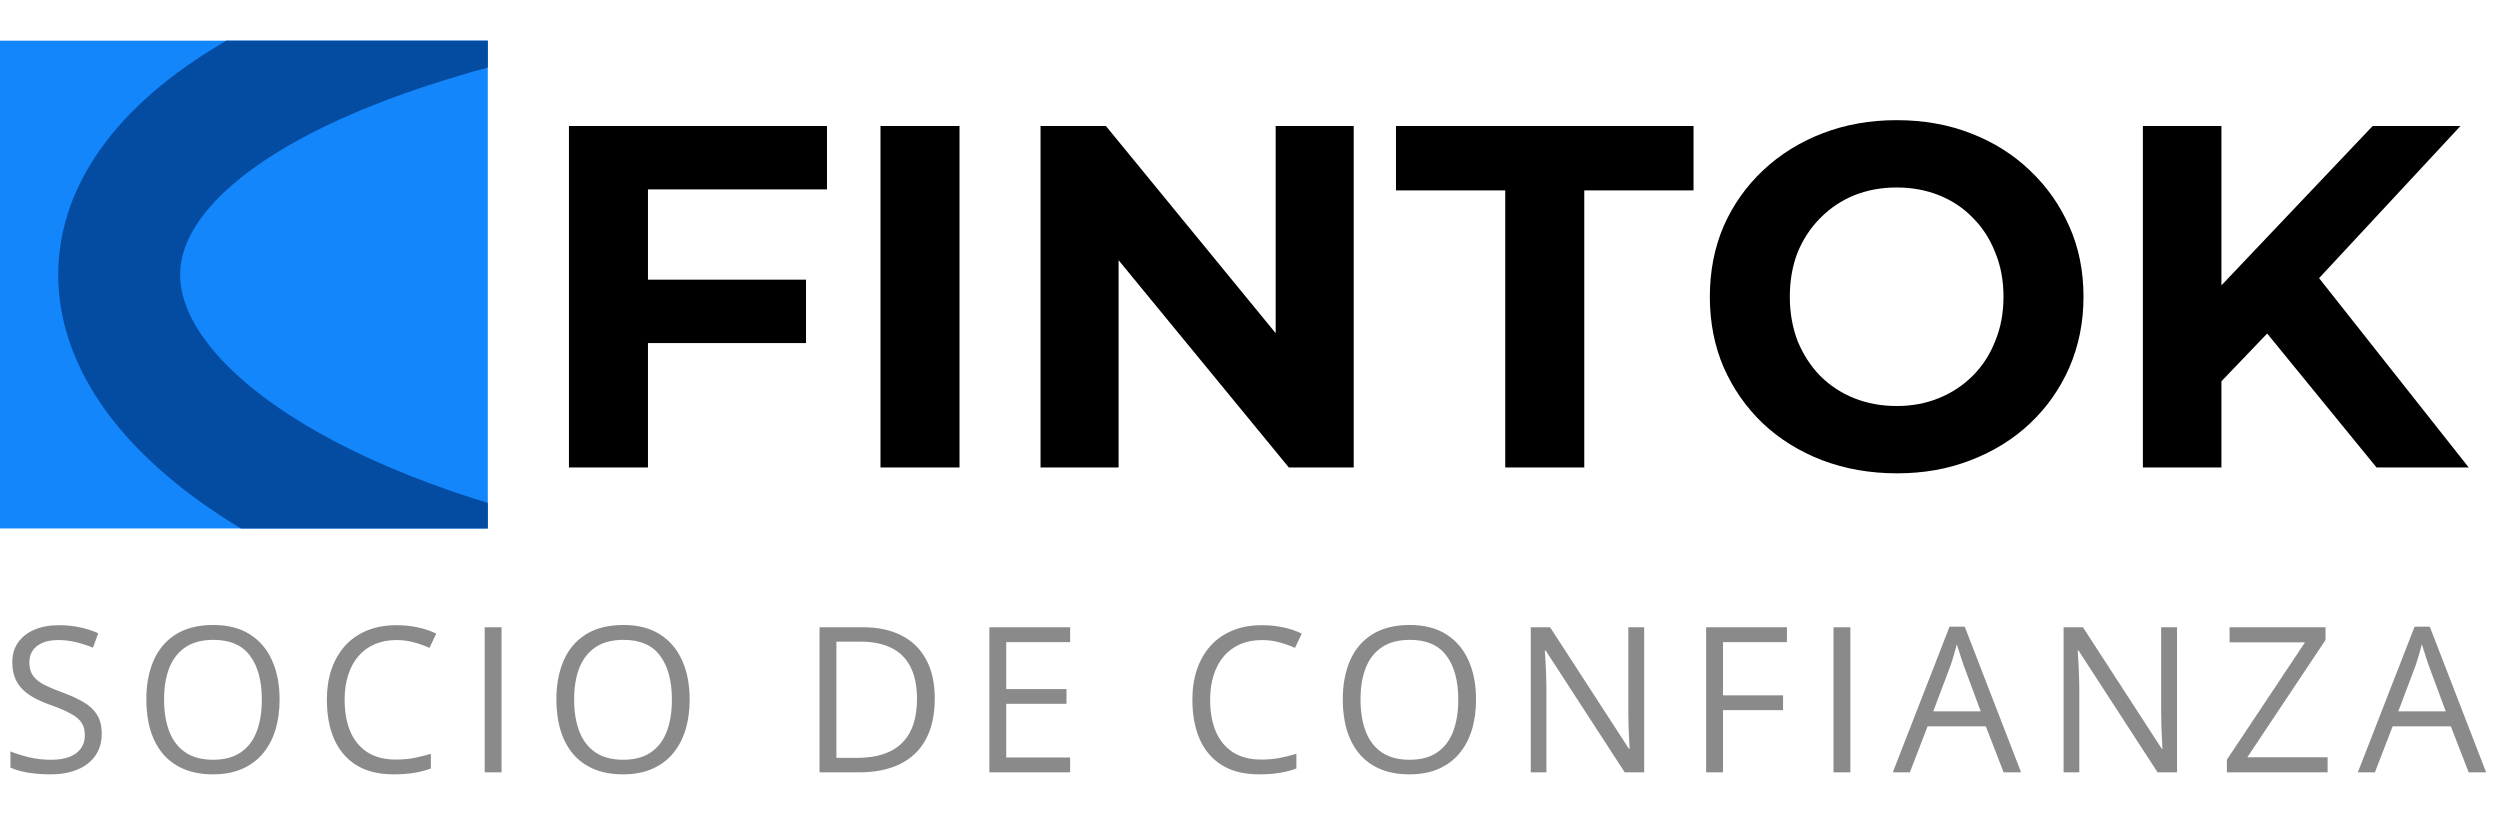
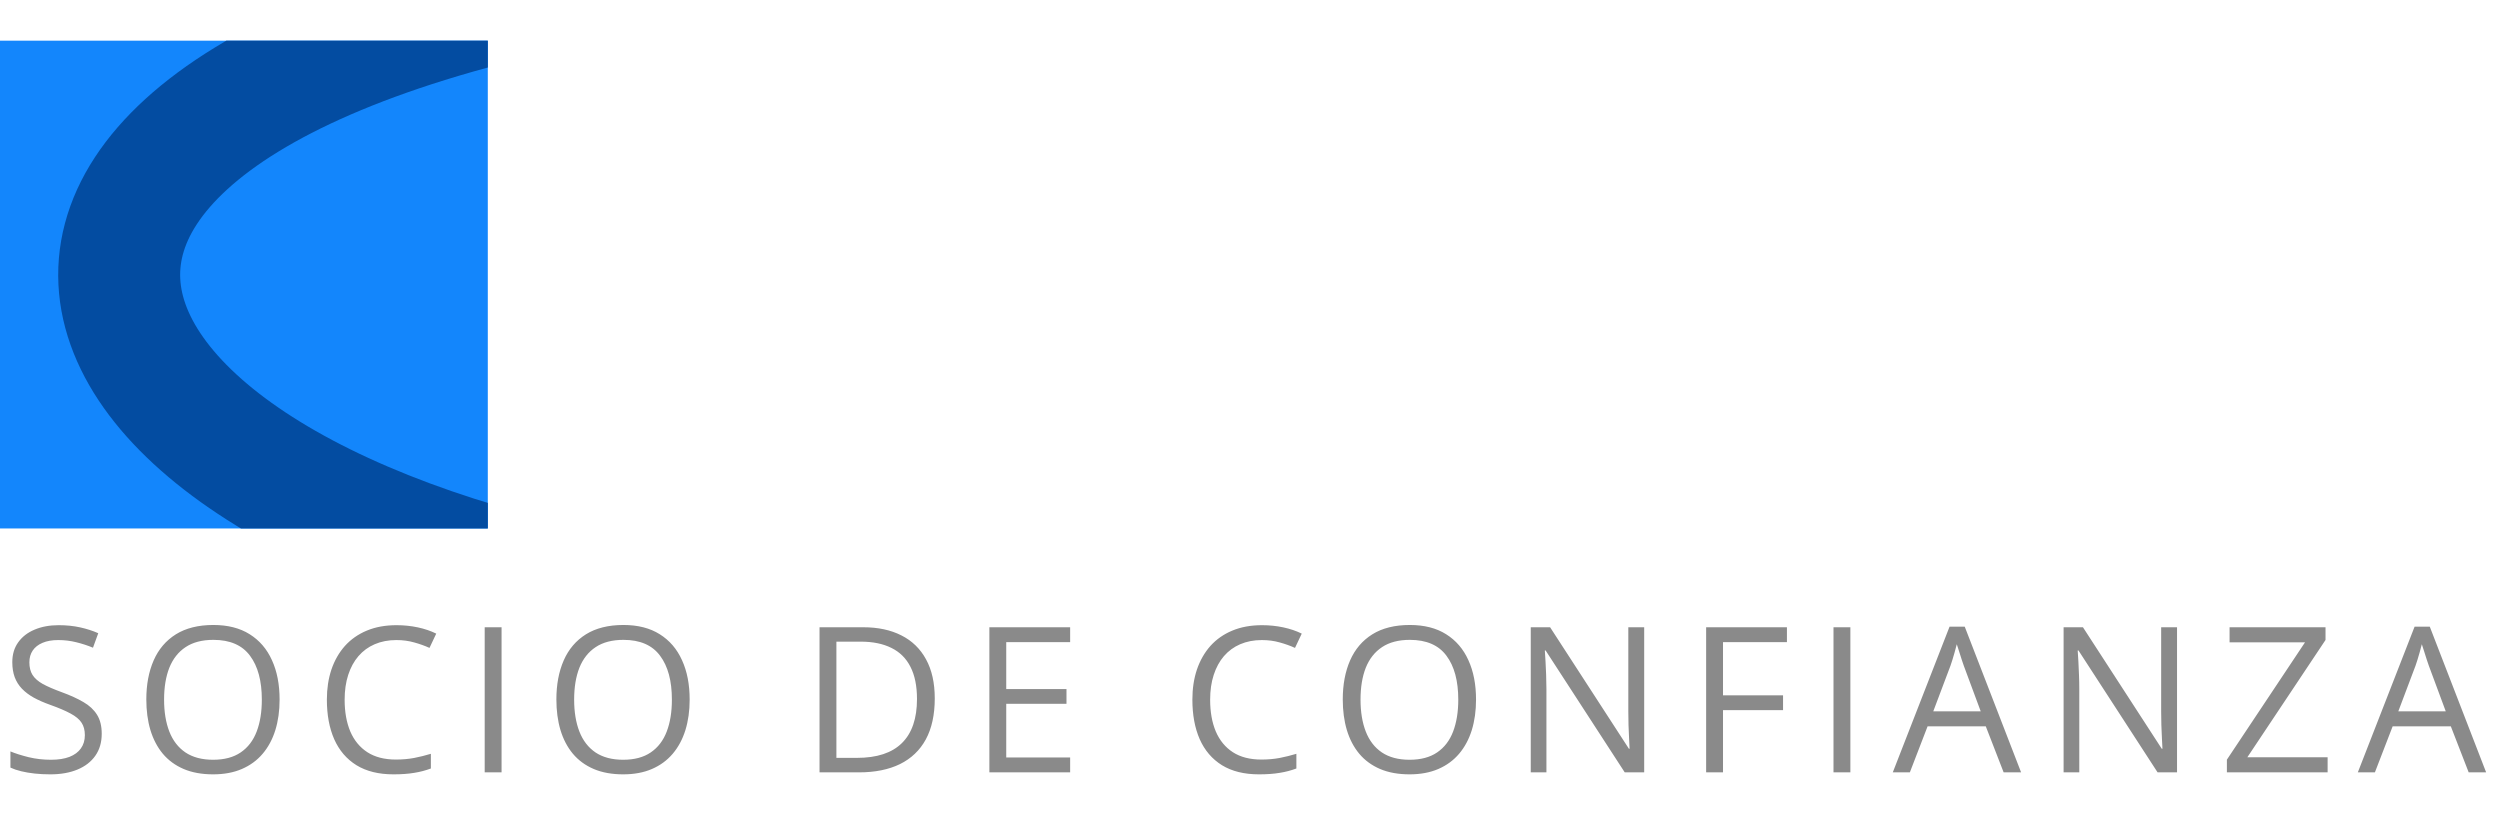
<svg xmlns="http://www.w3.org/2000/svg" width="123" height="41" viewBox="0 0 123 41" fill="none">
-   <path d="M31.592 13.76H39.656V16.88H31.592V13.76ZM31.88 23H27.992V6.2H40.688V9.32H31.88V23ZM43.32 23V6.2H47.208V23H43.32ZM51.195 23V6.2H54.411L64.323 18.296H62.763V6.2H66.603V23H63.411L53.475 10.904H55.035V23H51.195ZM74.058 23V9.368H68.682V6.2H83.322V9.368H77.946V23H74.058ZM93.34 23.288C92.011 23.288 90.779 23.072 89.644 22.64C88.523 22.208 87.547 21.6 86.716 20.816C85.9 20.032 85.26 19.112 84.796 18.056C84.347 17 84.124 15.848 84.124 14.6C84.124 13.352 84.347 12.2 84.796 11.144C85.26 10.088 85.907 9.168 86.74 8.384C87.572 7.6 88.547 6.992 89.668 6.56C90.787 6.128 92.004 5.912 93.316 5.912C94.644 5.912 95.859 6.128 96.963 6.56C98.084 6.992 99.052 7.6 99.868 8.384C100.7 9.168 101.348 10.088 101.812 11.144C102.276 12.184 102.508 13.336 102.508 14.6C102.508 15.848 102.276 17.008 101.812 18.08C101.348 19.136 100.7 20.056 99.868 20.84C99.052 21.608 98.084 22.208 96.963 22.64C95.859 23.072 94.651 23.288 93.34 23.288ZM93.316 19.976C94.067 19.976 94.755 19.848 95.379 19.592C96.019 19.336 96.579 18.968 97.059 18.488C97.54 18.008 97.907 17.44 98.163 16.784C98.436 16.128 98.572 15.4 98.572 14.6C98.572 13.8 98.436 13.072 98.163 12.416C97.907 11.76 97.54 11.192 97.059 10.712C96.596 10.232 96.043 9.864 95.403 9.608C94.763 9.352 94.067 9.224 93.316 9.224C92.564 9.224 91.868 9.352 91.228 9.608C90.603 9.864 90.052 10.232 89.572 10.712C89.091 11.192 88.716 11.76 88.444 12.416C88.188 13.072 88.059 13.8 88.059 14.6C88.059 15.384 88.188 16.112 88.444 16.784C88.716 17.44 89.084 18.008 89.547 18.488C90.028 18.968 90.588 19.336 91.228 19.592C91.868 19.848 92.564 19.976 93.316 19.976ZM108.91 19.16L108.694 14.672L116.734 6.2H121.054L113.806 14L111.646 16.304L108.91 19.16ZM105.43 23V6.2H109.294V23H105.43ZM116.926 23L110.95 15.68L113.494 12.92L121.462 23H116.926Z" fill="black" />
  <g clip-path="url(#clip0_2_34)">
-     <path d="M24 2H0V26H24V2Z" fill="#1386FC" />
+     <path d="M24 2H0V26H24V2" fill="#1386FC" />
    <path d="M27 -0.5C-7.858 7.157 3.62 27.006 38 30.5" stroke="#034CA1" stroke-width="6" />
  </g>
  <path d="M5.005 36.101C5.005 36.524 4.899 36.885 4.688 37.185C4.479 37.481 4.186 37.707 3.809 37.863C3.431 38.02 2.987 38.098 2.476 38.098C2.205 38.098 1.95 38.085 1.709 38.059C1.468 38.033 1.247 37.995 1.045 37.946C0.843 37.898 0.666 37.837 0.513 37.766V36.97C0.757 37.071 1.055 37.165 1.406 37.253C1.758 37.338 2.126 37.38 2.51 37.38C2.868 37.38 3.171 37.333 3.418 37.238C3.665 37.141 3.853 37.002 3.979 36.823C4.11 36.641 4.175 36.423 4.175 36.169C4.175 35.925 4.121 35.721 4.014 35.559C3.906 35.393 3.727 35.243 3.477 35.109C3.229 34.973 2.891 34.828 2.461 34.675C2.158 34.567 1.891 34.45 1.66 34.323C1.429 34.193 1.235 34.047 1.079 33.884C0.923 33.721 0.804 33.532 0.723 33.317C0.645 33.102 0.605 32.857 0.605 32.58C0.605 32.199 0.701 31.874 0.894 31.604C1.089 31.33 1.357 31.122 1.699 30.979C2.044 30.832 2.44 30.759 2.886 30.759C3.267 30.759 3.618 30.795 3.94 30.866C4.266 30.938 4.564 31.034 4.834 31.154L4.575 31.867C4.318 31.76 4.045 31.67 3.755 31.599C3.468 31.527 3.172 31.491 2.866 31.491C2.56 31.491 2.301 31.537 2.09 31.628C1.882 31.716 1.722 31.841 1.611 32.004C1.501 32.167 1.445 32.36 1.445 32.585C1.445 32.836 1.497 33.044 1.602 33.21C1.709 33.376 1.878 33.524 2.109 33.654C2.344 33.781 2.653 33.915 3.037 34.055C3.457 34.208 3.813 34.37 4.106 34.543C4.399 34.712 4.622 34.921 4.775 35.168C4.928 35.412 5.005 35.723 5.005 36.101ZM13.756 34.421C13.756 34.971 13.686 35.472 13.546 35.925C13.406 36.374 13.198 36.761 12.921 37.087C12.648 37.409 12.308 37.658 11.901 37.834C11.494 38.01 11.022 38.098 10.485 38.098C9.931 38.098 9.448 38.01 9.035 37.834C8.624 37.658 8.283 37.408 8.009 37.082C7.739 36.757 7.536 36.367 7.399 35.915C7.265 35.463 7.199 34.961 7.199 34.411C7.199 33.682 7.319 33.042 7.56 32.492C7.801 31.942 8.165 31.514 8.654 31.208C9.145 30.902 9.76 30.749 10.499 30.749C11.206 30.749 11.8 30.9 12.282 31.203C12.767 31.506 13.133 31.932 13.38 32.482C13.631 33.029 13.756 33.675 13.756 34.421ZM8.073 34.421C8.073 35.026 8.159 35.55 8.331 35.993C8.504 36.436 8.768 36.778 9.122 37.019C9.481 37.259 9.935 37.38 10.485 37.38C11.038 37.38 11.491 37.259 11.842 37.019C12.197 36.778 12.459 36.436 12.628 35.993C12.798 35.55 12.882 35.026 12.882 34.421C12.882 33.5 12.688 32.78 12.301 32.263C11.917 31.742 11.316 31.481 10.499 31.481C9.946 31.481 9.49 31.6 9.132 31.838C8.774 32.075 8.507 32.414 8.331 32.853C8.159 33.29 8.073 33.812 8.073 34.421ZM19.5 31.491C19.106 31.491 18.751 31.56 18.435 31.696C18.123 31.83 17.856 32.025 17.635 32.282C17.416 32.536 17.249 32.844 17.132 33.205C17.015 33.566 16.956 33.973 16.956 34.426C16.956 35.025 17.049 35.546 17.234 35.988C17.423 36.428 17.703 36.768 18.074 37.009C18.448 37.25 18.916 37.37 19.475 37.37C19.794 37.37 20.094 37.344 20.374 37.292C20.657 37.237 20.932 37.168 21.199 37.087V37.81C20.939 37.907 20.665 37.979 20.379 38.024C20.092 38.073 19.752 38.098 19.358 38.098C18.632 38.098 18.025 37.948 17.537 37.648C17.052 37.346 16.687 36.919 16.443 36.369C16.202 35.819 16.082 35.17 16.082 34.421C16.082 33.88 16.157 33.387 16.306 32.941C16.459 32.492 16.681 32.105 16.971 31.779C17.264 31.454 17.622 31.203 18.045 31.027C18.471 30.848 18.959 30.759 19.51 30.759C19.871 30.759 20.219 30.795 20.555 30.866C20.89 30.938 21.192 31.04 21.463 31.174L21.131 31.877C20.903 31.773 20.652 31.683 20.379 31.608C20.108 31.53 19.816 31.491 19.5 31.491ZM23.847 38V30.861H24.677V38H23.847ZM33.931 34.421C33.931 34.971 33.861 35.472 33.721 35.925C33.581 36.374 33.373 36.761 33.096 37.087C32.823 37.409 32.483 37.658 32.076 37.834C31.669 38.01 31.197 38.098 30.66 38.098C30.106 38.098 29.623 38.01 29.21 37.834C28.799 37.658 28.458 37.408 28.184 37.082C27.914 36.757 27.71 36.367 27.574 35.915C27.44 35.463 27.374 34.961 27.374 34.411C27.374 33.682 27.494 33.042 27.735 32.492C27.976 31.942 28.34 31.514 28.829 31.208C29.32 30.902 29.936 30.749 30.674 30.749C31.381 30.749 31.975 30.9 32.457 31.203C32.942 31.506 33.308 31.932 33.555 32.482C33.806 33.029 33.931 33.675 33.931 34.421ZM28.248 34.421C28.248 35.026 28.334 35.55 28.506 35.993C28.679 36.436 28.943 36.778 29.297 37.019C29.655 37.259 30.11 37.38 30.66 37.38C31.213 37.38 31.666 37.259 32.017 37.019C32.372 36.778 32.634 36.436 32.803 35.993C32.973 35.55 33.057 35.026 33.057 34.421C33.057 33.5 32.864 32.78 32.476 32.263C32.092 31.742 31.491 31.481 30.674 31.481C30.121 31.481 29.665 31.6 29.307 31.838C28.949 32.075 28.682 32.414 28.506 32.853C28.334 33.29 28.248 33.812 28.248 34.421ZM45.99 34.362C45.99 35.166 45.843 35.839 45.55 36.379C45.257 36.916 44.832 37.321 44.276 37.595C43.722 37.865 43.05 38 42.259 38H40.321V30.861H42.474C43.2 30.861 43.825 30.995 44.349 31.262C44.873 31.525 45.277 31.918 45.56 32.438C45.846 32.956 45.99 33.597 45.99 34.362ZM45.116 34.392C45.116 33.75 45.008 33.221 44.793 32.805C44.582 32.388 44.269 32.079 43.856 31.877C43.446 31.672 42.943 31.569 42.347 31.569H41.151V37.287H42.161C43.145 37.287 43.882 37.045 44.373 36.56C44.868 36.075 45.116 35.352 45.116 34.392ZM52.651 38H48.677V30.861H52.651V31.594H49.507V33.903H52.471V34.626H49.507V37.268H52.651V38ZM62.083 31.491C61.689 31.491 61.334 31.56 61.018 31.696C60.706 31.83 60.439 32.025 60.217 32.282C59.999 32.536 59.832 32.844 59.715 33.205C59.597 33.566 59.539 33.973 59.539 34.426C59.539 35.025 59.631 35.546 59.817 35.988C60.006 36.428 60.286 36.768 60.657 37.009C61.031 37.25 61.498 37.37 62.058 37.37C62.377 37.37 62.677 37.344 62.957 37.292C63.24 37.237 63.515 37.168 63.782 37.087V37.81C63.521 37.907 63.248 37.979 62.962 38.024C62.675 38.073 62.335 38.098 61.941 38.098C61.215 38.098 60.608 37.948 60.12 37.648C59.635 37.346 59.27 36.919 59.026 36.369C58.785 35.819 58.665 35.17 58.665 34.421C58.665 33.88 58.739 33.387 58.889 32.941C59.042 32.492 59.264 32.105 59.553 31.779C59.846 31.454 60.204 31.203 60.627 31.027C61.054 30.848 61.542 30.759 62.092 30.759C62.454 30.759 62.802 30.795 63.137 30.866C63.473 30.938 63.775 31.04 64.046 31.174L63.714 31.877C63.486 31.773 63.235 31.683 62.962 31.608C62.691 31.53 62.398 31.491 62.083 31.491ZM72.621 34.421C72.621 34.971 72.551 35.472 72.411 35.925C72.271 36.374 72.063 36.761 71.786 37.087C71.513 37.409 71.172 37.658 70.766 37.834C70.359 38.01 69.887 38.098 69.35 38.098C68.796 38.098 68.313 38.01 67.899 37.834C67.489 37.658 67.147 37.408 66.874 37.082C66.604 36.757 66.4 36.367 66.264 35.915C66.13 35.463 66.064 34.961 66.064 34.411C66.064 33.682 66.184 33.042 66.425 32.492C66.666 31.942 67.03 31.514 67.519 31.208C68.01 30.902 68.625 30.749 69.364 30.749C70.071 30.749 70.665 30.9 71.147 31.203C71.632 31.506 71.998 31.932 72.245 32.482C72.496 33.029 72.621 33.675 72.621 34.421ZM66.938 34.421C66.938 35.026 67.024 35.55 67.196 35.993C67.369 36.436 67.632 36.778 67.987 37.019C68.345 37.259 68.799 37.38 69.35 37.38C69.903 37.38 70.356 37.259 70.707 37.019C71.062 36.778 71.324 36.436 71.493 35.993C71.662 35.55 71.747 35.026 71.747 34.421C71.747 33.5 71.553 32.78 71.166 32.263C70.782 31.742 70.181 31.481 69.364 31.481C68.811 31.481 68.355 31.6 67.997 31.838C67.639 32.075 67.372 32.414 67.196 32.853C67.024 33.29 66.938 33.812 66.938 34.421ZM80.894 38H79.937L76.045 32.004H76.006C76.016 32.163 76.027 32.346 76.04 32.551C76.053 32.753 76.063 32.969 76.07 33.2C76.079 33.428 76.084 33.661 76.084 33.898V38H75.313V30.861H76.265L80.142 36.838H80.176C80.17 36.724 80.162 36.563 80.152 36.355C80.142 36.143 80.132 35.917 80.123 35.676C80.116 35.432 80.113 35.205 80.113 34.997V30.861H80.894V38ZM84.772 38H83.942V30.861H87.917V31.594H84.772V34.211H87.726V34.938H84.772V38ZM90.208 38V30.861H91.038V38H90.208ZM98.579 38L97.7 35.734H94.838L93.965 38H93.125L95.918 30.832H96.665L99.438 38H98.579ZM97.451 34.997L96.616 32.746C96.596 32.688 96.564 32.592 96.518 32.458C96.476 32.325 96.432 32.186 96.386 32.043C96.341 31.9 96.303 31.784 96.274 31.696C96.242 31.83 96.206 31.963 96.167 32.097C96.131 32.227 96.095 32.349 96.059 32.463C96.023 32.574 95.992 32.668 95.966 32.746L95.117 34.997H97.451ZM107.11 38H106.153L102.262 32.004H102.223C102.232 32.163 102.244 32.346 102.257 32.551C102.27 32.753 102.28 32.969 102.286 33.2C102.296 33.428 102.301 33.661 102.301 33.898V38H101.529V30.861H102.481L106.358 36.838H106.393C106.386 36.724 106.378 36.563 106.368 36.355C106.358 36.143 106.349 35.917 106.339 35.676C106.332 35.432 106.329 35.205 106.329 34.997V30.861H107.11V38ZM114.519 38H109.563V37.375L113.406 31.604H109.695V30.861H114.416V31.486L110.569 37.258H114.519V38ZM121.459 38L120.58 35.734H117.719L116.845 38H116.005L118.798 30.832H119.545L122.318 38H121.459ZM120.331 34.997L119.496 32.746C119.476 32.688 119.444 32.592 119.398 32.458C119.356 32.325 119.312 32.186 119.266 32.043C119.221 31.9 119.183 31.784 119.154 31.696C119.122 31.83 119.086 31.963 119.047 32.097C119.011 32.227 118.975 32.349 118.939 32.463C118.903 32.574 118.873 32.668 118.846 32.746L117.997 34.997H120.331Z" fill="#8A8A8A" />
  <defs>
    <clipPath id="clip0_2_34">
      <rect width="24" height="24" fill="white" transform="translate(0 2)" />
    </clipPath>
  </defs>
</svg>